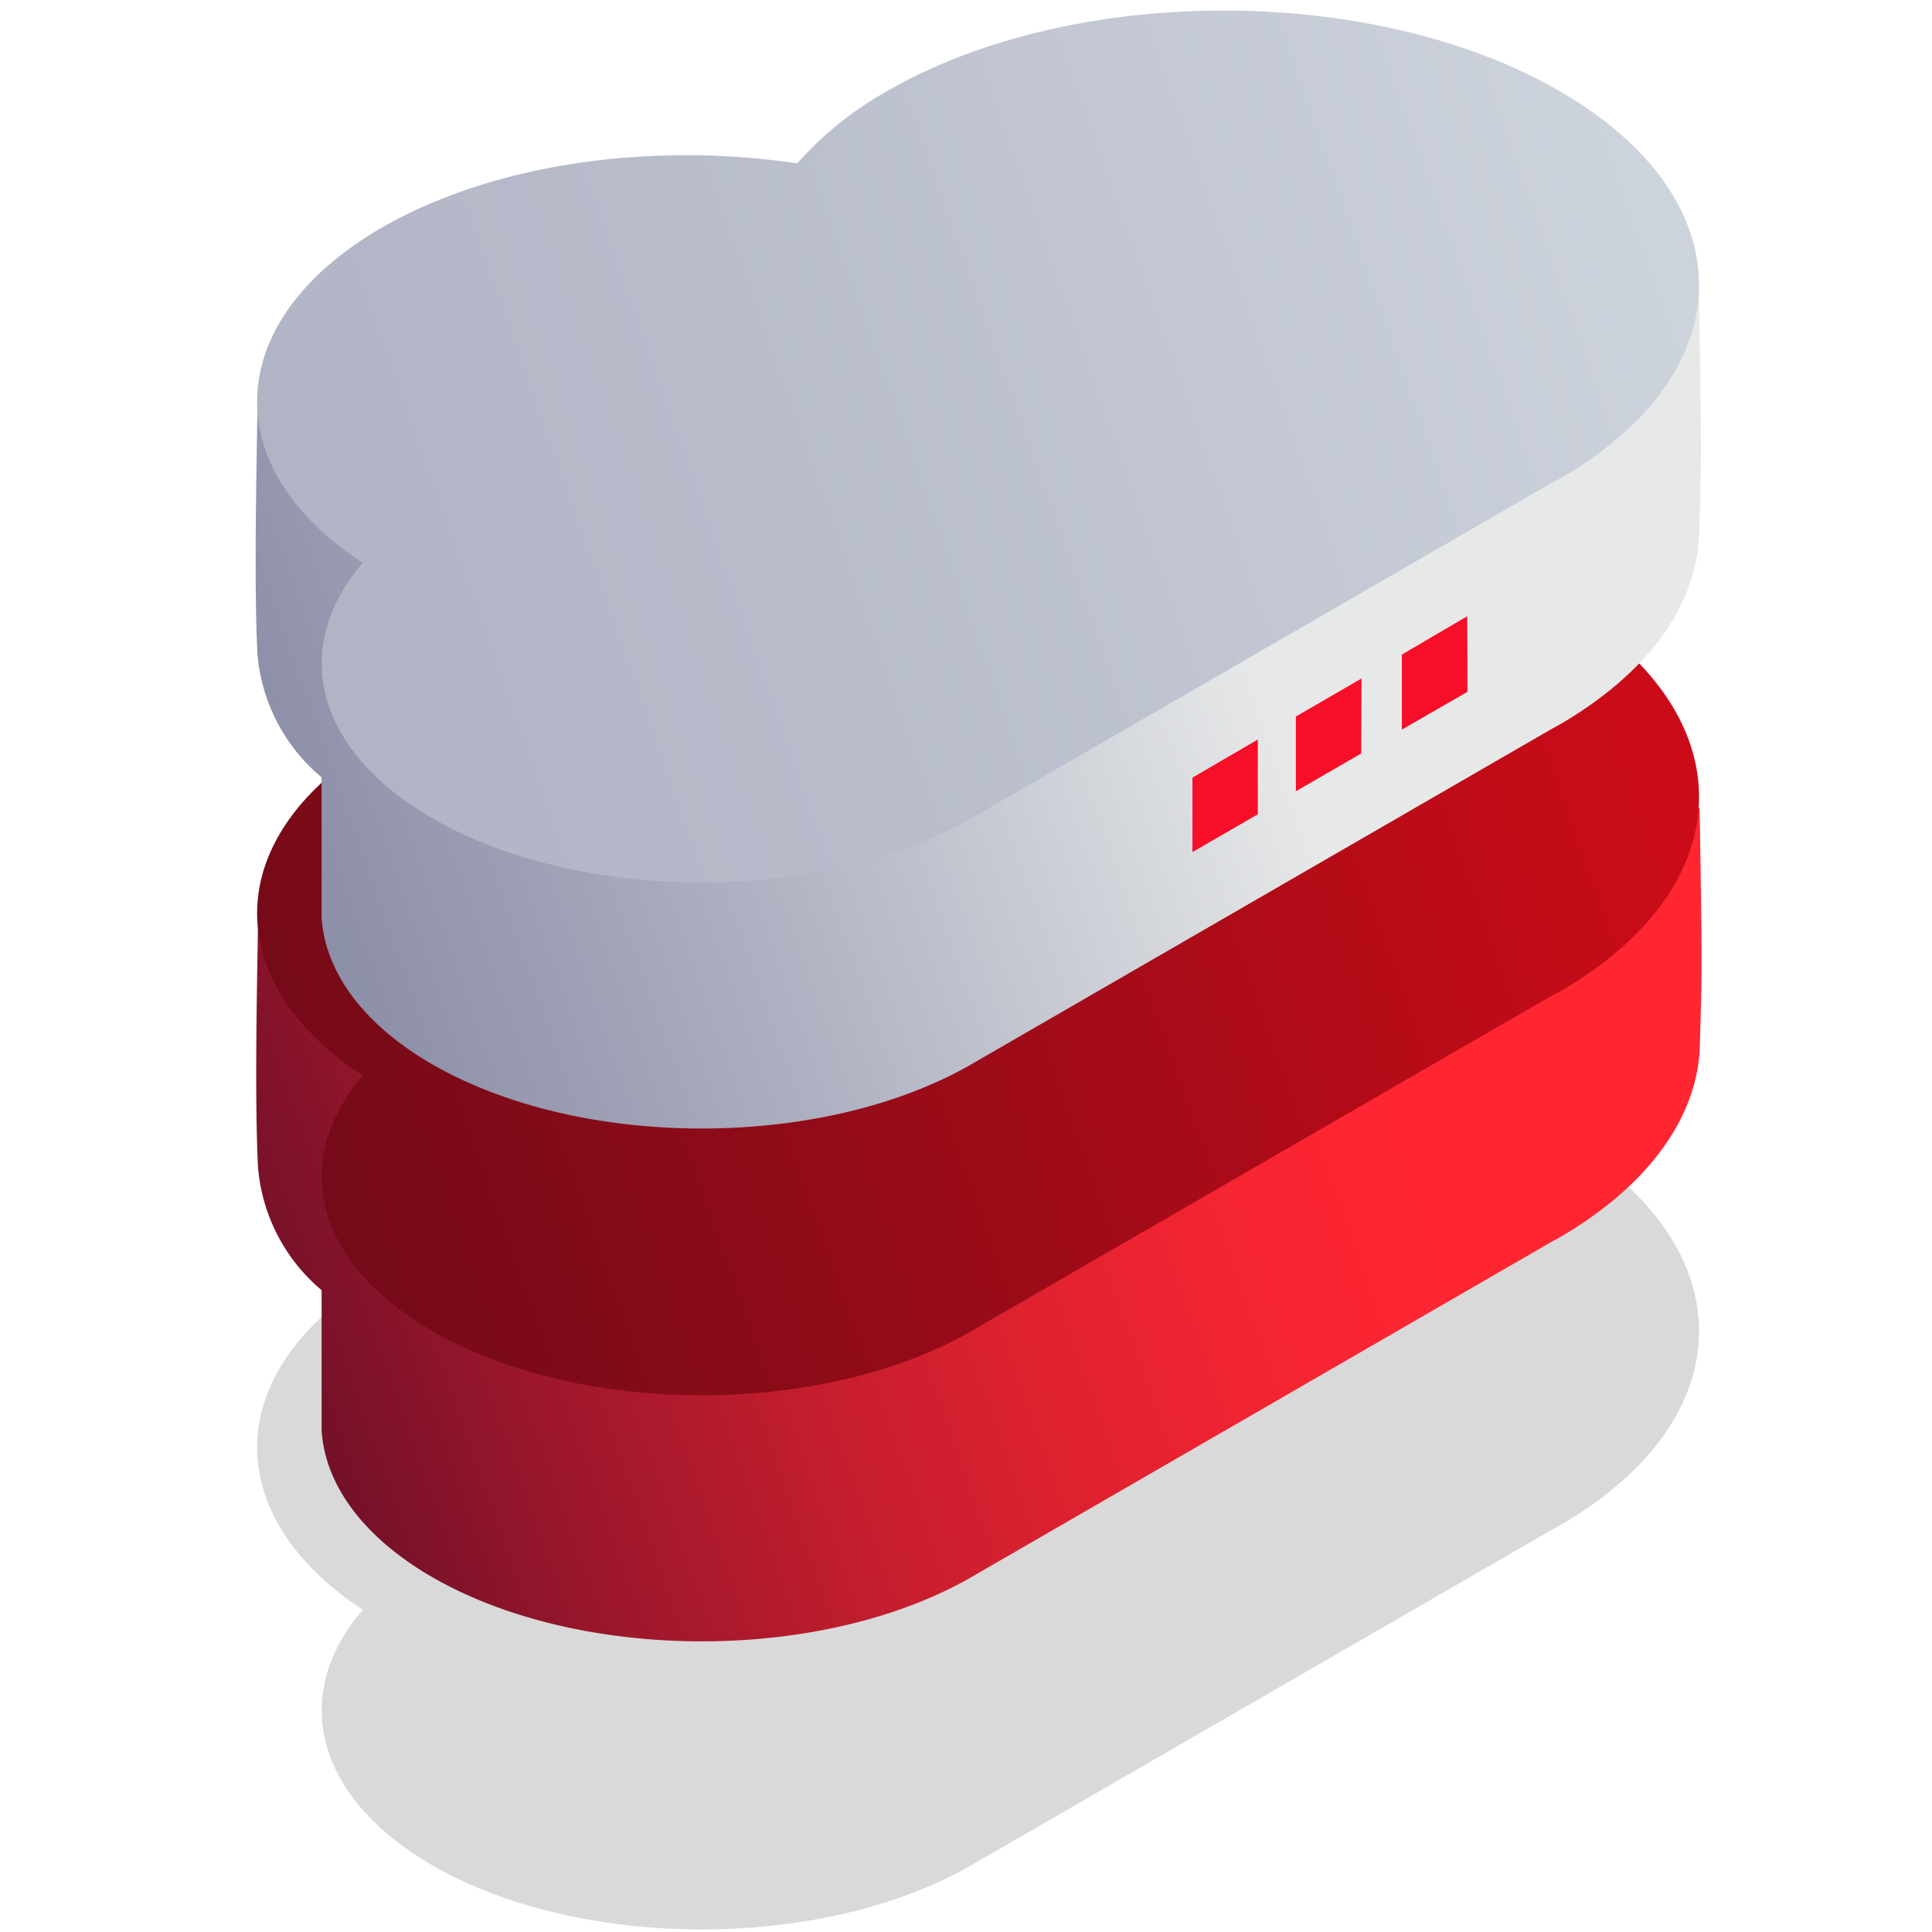
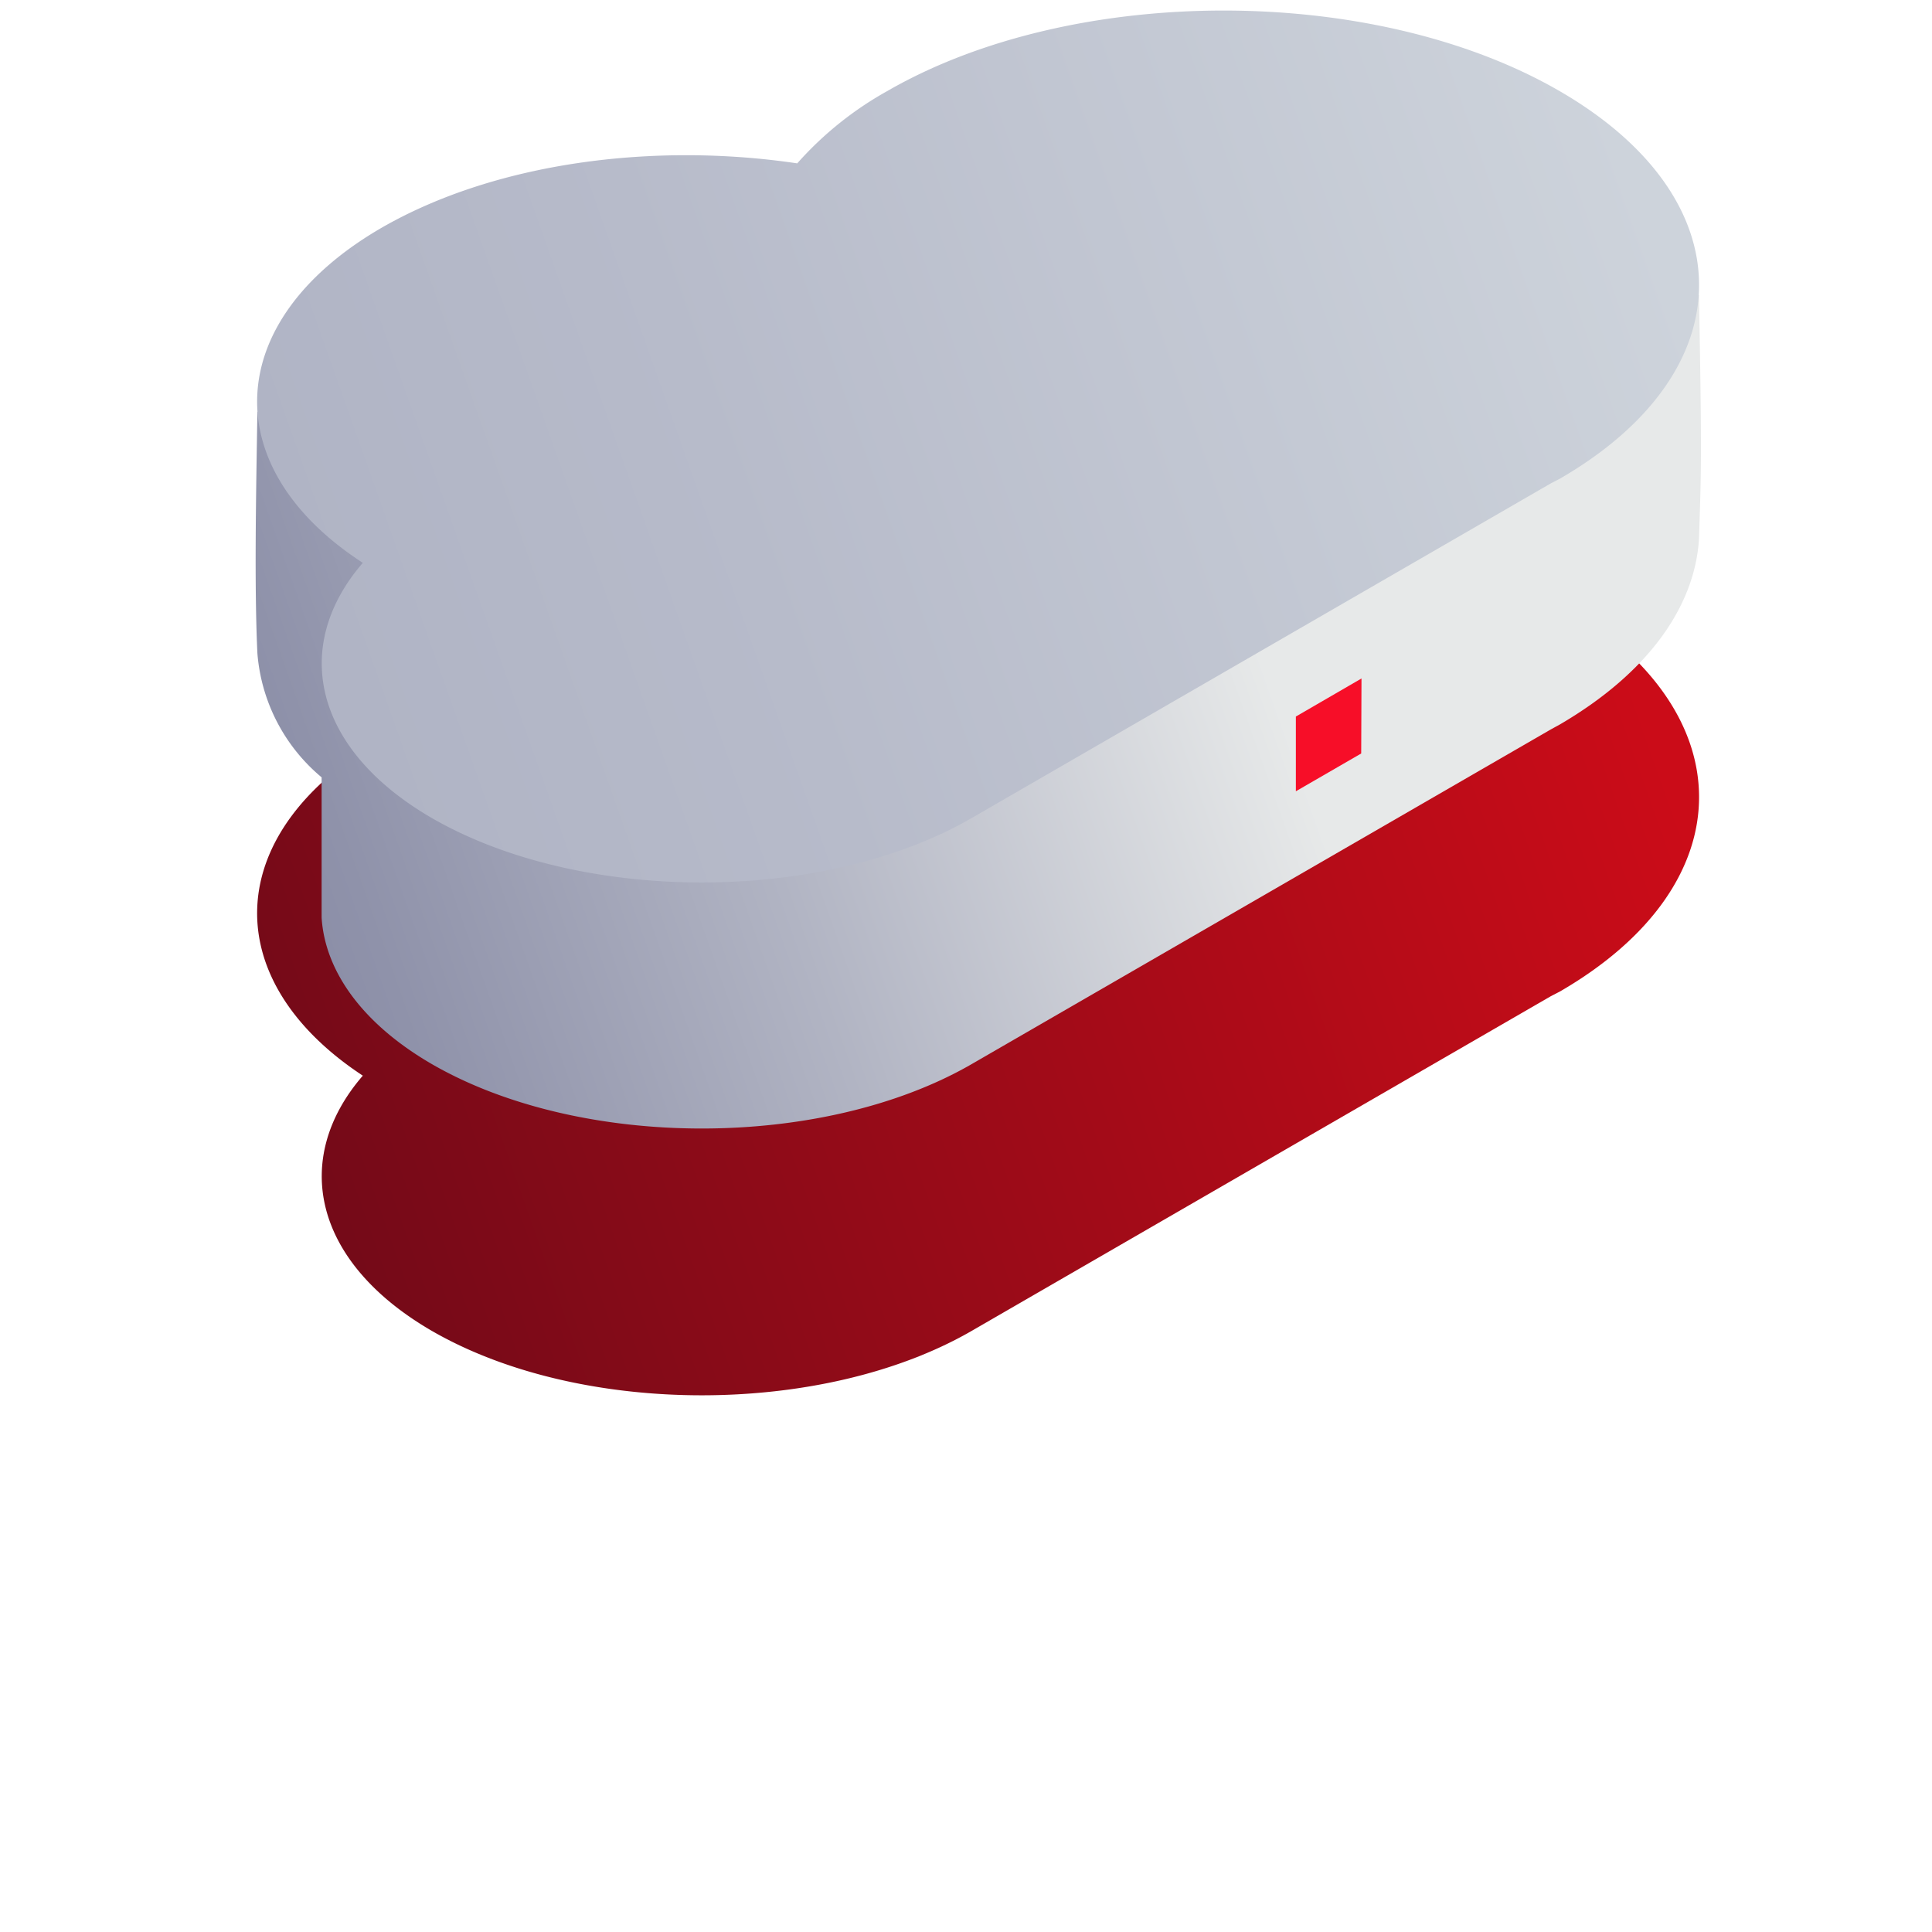
<svg xmlns="http://www.w3.org/2000/svg" viewBox="0 0 68 68">
  <defs>
    <style>.cls-1,.cls-2,.cls-3,.cls-4,.cls-5{fill-rule:evenodd;}.cls-1{opacity:0.15;fill:url(#Gradient_bez_nazwy_61);}.cls-2{fill:url(#Gradient_bez_nazwy_127);}.cls-3{fill:url(#Gradient_bez_nazwy_62);}.cls-4{fill:url(#Gradient_bez_nazwy_92);}.cls-5{fill:url(#Gradient_bez_nazwy_13);}.cls-6{fill:#f70e28;}</style>
    <linearGradient id="Gradient_bez_nazwy_61" x1="57.68" y1="43.24" x2="3.71" y2="62.36" gradientUnits="userSpaceOnUse">
      <stop offset="0" />
      <stop offset="1" />
    </linearGradient>
    <linearGradient id="Gradient_bez_nazwy_127" x1="57.19" y1="31.53" x2="6.22" y2="49.58" gradientUnits="userSpaceOnUse">
      <stop offset="0.19" stop-color="#ff2632" />
      <stop offset="0.29" stop-color="#f82532" />
      <stop offset="0.42" stop-color="#e62230" />
      <stop offset="0.59" stop-color="#c81e2e" />
      <stop offset="0.77" stop-color="#9e172c" />
      <stop offset="0.96" stop-color="#680f28" />
      <stop offset="0.98" stop-color="#630e28" />
    </linearGradient>
    <linearGradient id="Gradient_bez_nazwy_62" x1="57.68" y1="24.45" x2="3.71" y2="43.56" gradientUnits="userSpaceOnUse">
      <stop offset="0" stop-color="#cb0c18" />
      <stop offset="1" stop-color="#670a18" />
    </linearGradient>
    <linearGradient id="Gradient_bez_nazwy_92" x1="64.59" y1="10.86" x2="4.08" y2="32.28" gradientUnits="userSpaceOnUse">
      <stop offset="0.36" stop-color="#e7e9e9" />
      <stop offset="0.65" stop-color="#b1b4c3" />
      <stop offset="0.87" stop-color="#8f92aa" />
      <stop offset="0.99" stop-color="#8285a1" />
    </linearGradient>
    <linearGradient id="Gradient_bez_nazwy_13" x1="57.68" y1="6.4" x2="3.71" y2="25.51" gradientUnits="userSpaceOnUse">
      <stop offset="0" stop-color="#cdd3db" />
      <stop offset="0.59" stop-color="#b7bbca" />
      <stop offset="1" stop-color="#acb0c2" />
    </linearGradient>
  </defs>
  <g id="menu_nav" data-name="menu nav">
-     <path id="Elipsa_1_kopia_2" data-name="Elipsa 1 kopia 2" class="cls-1" d="M54.9,53.69l-.31.17h0L34.17,65.66c-5.23,3-13.71,3-18.94,0-4.2-2.43-5-6.06-2.46-9-5.18-3.41-4.95-8.6.69-11.86,4-2.28,9.56-3,14.6-2.25a12.31,12.31,0,0,1,3.16-2.54c6.54-3.77,17.14-3.78,23.68,0S61.43,49.92,54.9,53.69Z" />
-     <path id="Elipsa_1_kopia_2-2" data-name="Elipsa 1 kopia 2" class="cls-2" d="M54.9,43.55l-.31.17h0L34.17,55.52c-5.23,3-13.71,3-18.94,0-2.48-1.43-3.79-3.29-3.91-5.17,0-1.33,0-4,0-4.94a6.33,6.33,0,0,1-2.24-4.34c-.11-2.3-.05-5.55,0-8.5,3.95-2.28,14-.91,19-.13a12.52,12.52,0,0,1,3.16-2.54c6.54-3.77,22-5.21,28.58-1.44.1,5.86.08,6,0,8.56C59.66,39.4,58,41.74,54.9,43.55Z" />
    <path id="Elipsa_1_kopia_2-3" data-name="Elipsa 1 kopia 2" class="cls-3" d="M54.9,34.9l-.31.16h0L34.17,46.86c-5.23,3-13.71,3-18.94,0-4.2-2.42-5-6.06-2.46-9-5.18-3.41-4.95-8.61.69-11.86,4-2.29,9.56-3,14.6-2.25a12.1,12.1,0,0,1,3.16-2.54c6.54-3.78,17.14-3.79,23.68,0S61.43,31.12,54.9,34.9Z" />
    <path id="Elipsa_1_kopia_2-4" data-name="Elipsa 1 kopia 2" class="cls-4" d="M54.9,25.5l-.31.17h0L34.17,37.47c-5.23,3-13.71,3-18.94,0-2.48-1.43-3.79-3.29-3.91-5.17,0-1.33,0-4,0-4.94A6.33,6.33,0,0,1,9.06,23c-.11-2.3-.05-5.55,0-8.5,3.95-2.28,14-.91,19-.13a12.52,12.52,0,0,1,3.16-2.54c6.54-3.77,22-5.21,28.58-1.44.1,5.86.08,6,0,8.56C59.66,21.35,58,23.69,54.9,25.5Z" />
    <path id="Elipsa_1_kopia_2-5" data-name="Elipsa 1 kopia 2" class="cls-5" d="M54.9,16.85l-.31.16h0L34.17,28.81c-5.23,3-13.71,3-18.94,0-4.2-2.42-5-6.06-2.46-9C7.59,16.45,7.82,11.25,13.46,8c4-2.29,9.56-3,14.6-2.25a12.1,12.1,0,0,1,3.16-2.54c6.54-3.78,17.14-3.79,23.68,0S61.43,13.07,54.9,16.85Z" />
-     <polygon class="cls-6" points="44.27 28.66 44.27 26.03 41.97 27.37 41.97 29.99 44.27 28.66" />
    <polygon class="cls-6" points="47.91 26.52 47.92 23.88 45.61 25.22 45.61 27.85 47.91 26.52" />
-     <polygon class="cls-6" points="51.65 24.35 51.64 21.69 49.34 23.04 49.34 25.68 51.65 24.35" />
  </g>
</svg>